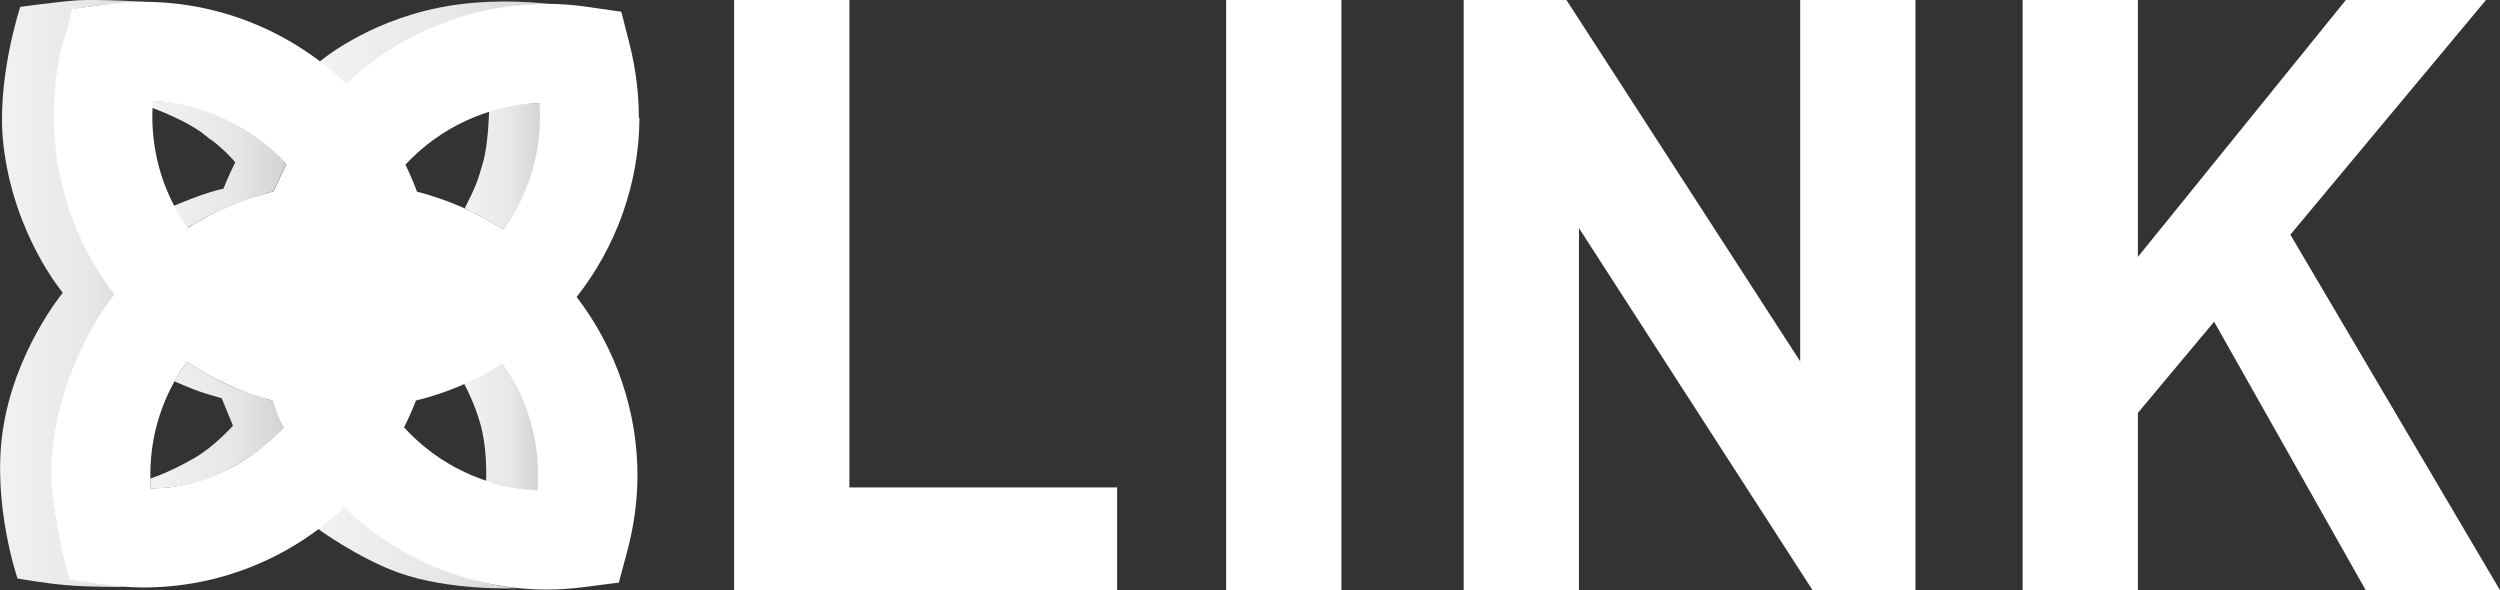
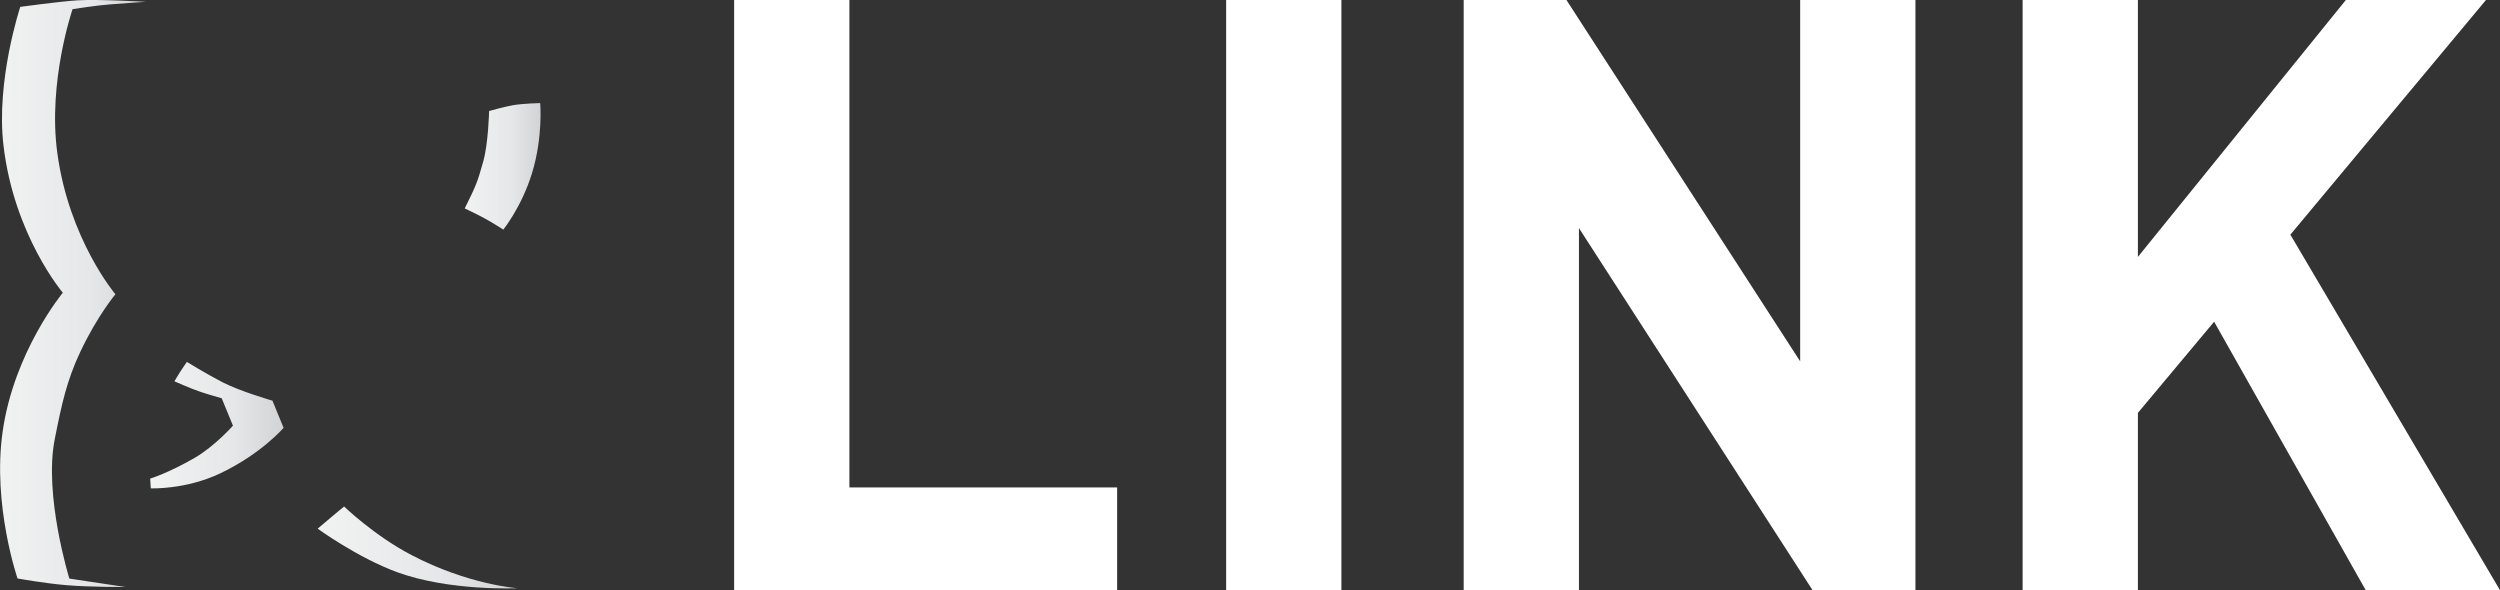
<svg xmlns="http://www.w3.org/2000/svg" xmlns:xlink="http://www.w3.org/1999/xlink" id="Layer_2" data-name="Layer 2" viewBox="0 0 163.97 38.72">
  <rect x="0" y="0" width="163.97" height="38.72" fill="#333333" stroke="none" />
  <defs>
    <style>
      .cls-1 {
        fill: url(#linear-gradient);
      }

      .cls-1, .cls-2, .cls-3, .cls-4, .cls-5, .cls-6, .cls-7, .cls-8 {
        stroke-width: 0px;
      }

      .cls-2 {
        fill: url(#linear-gradient-6);
      }

      .cls-3 {
        fill: url(#linear-gradient-5);
      }

      .cls-4 {
        fill: url(#linear-gradient-2);
      }

      .cls-5 {
        fill: url(#linear-gradient-7);
      }

      .cls-6 {
        fill: url(#linear-gradient-3);
      }

      .cls-7 {
        fill: #fff;
      }

      .cls-8 {
        fill: url(#linear-gradient-4);
      }
    </style>
    <linearGradient id="linear-gradient" x1="-1629.88" y1="-341.55" x2="-1639.46" y2="-341.55" gradientTransform="translate(-1629.88 -322.3) rotate(-180)" gradientUnits="userSpaceOnUse">
      <stop offset="0" stop-color="#f1f2f2" />
      <stop offset=".62" stop-color="#e6e7e8" />
      <stop offset="1" stop-color="#d1d3d4" />
    </linearGradient>
    <linearGradient id="linear-gradient-2" x1="-1650.71" y1="-358.2" x2="-1663.81" y2="-358.2" xlink:href="#linear-gradient" />
    <linearGradient id="linear-gradient-3" x1="-1660.31" y1="-350.3" x2="-1665.22" y2="-350.3" xlink:href="#linear-gradient" />
    <linearGradient id="linear-gradient-4" x1="-1660.36" y1="-333.2" x2="-1665.33" y2="-333.2" xlink:href="#linear-gradient" />
    <linearGradient id="linear-gradient-5" x1="-1639.73" y1="-350.18" x2="-1648.48" y2="-350.18" xlink:href="#linear-gradient" />
    <linearGradient id="linear-gradient-6" x1="-1639.85" y1="-333.1" x2="-1648.65" y2="-333.1" xlink:href="#linear-gradient" />
    <linearGradient id="linear-gradient-7" x1="-1650.82" y1="-325.13" x2="-1665.87" y2="-325.13" xlink:href="#linear-gradient" />
  </defs>
  <g id="Layer_1-2" data-name="Layer 1">
    <g>
      <path class="cls-7" d="M48.15,38.72V0h7.56v31.97h17.56v6.74h-25.12Z" />
      <path class="cls-7" d="M80.42,38.72V0h7.56v38.71h-7.56Z" />
      <path class="cls-7" d="M118.89,38.72l-15.33-23.76v23.76h-7.56V0h6.74l15.33,23.7V0h7.56v38.71h-6.74Z" />
      <path class="cls-7" d="M155.17,38.72l-9.95-17.62-5,5.98v11.63h-7.56V0h7.56v16.85L153.86,0h9.19l-12.83,15.39,13.75,23.32h-8.81Z" />
    </g>
    <g>
      <path class="cls-1" d="M4.55,37.95s-1.69-5.47-.96-9.14c.45-2.28.79-3.86,1.68-5.74,1.11-2.35,2.3-3.77,2.3-3.77,0,0-3.04-3.59-3.81-9.26C3.12,5.37,4.76.6,4.76.6c0,0,1.59-.25,2.42-.31.83-.07,2.39-.17,2.39-.17C9.58.12,6.5-.06,5.11.02,3.96.09,1.33.45,1.33.45,1.33.45-.28,5.3.23,9.55c.69,5.88,3.89,9.65,3.89,9.65,0,0-3.21,3.87-3.95,9.13-.68,4.79.98,9.61.98,9.61,0,0,1.75.32,3.21.44,1.45.13,3.86.12,3.86.12l-3.66-.55Z" />
      <path class="cls-4" d="M20.83,34.67s2.59,1.89,5.22,2.86c3.46,1.26,7.89,1.05,7.89,1.05,0,0-3.22-.22-6.96-2.18-2.45-1.28-4.41-3.18-4.41-3.18,0,0-.65.53-.89.74-.25.21-.84.71-.84.71Z" />
-       <path class="cls-6" d="M31.88,31.58s.09-1.74-.25-3.28c-.36-1.64-1.2-3.15-1.2-3.15,0,0,1.1-.52,1.58-.78.48-.26.97-.58.97-.58,0,0,1.43,1.93,2,4.37.54,2.29.3,4.05.3,4.05,0,0-.86-.07-1.58-.2-.72-.14-1.82-.43-1.82-.43Z" />
      <path class="cls-8" d="M30.48,13.67s.75.35,1.32.66c.57.31,1.21.73,1.21.73,0,0,1.2-1.48,1.88-3.69.74-2.4.54-4.61.54-4.61,0,0-1.15.03-1.78.14-.57.1-1.57.38-1.57.38,0,0-.05,2.15-.39,3.33-.37,1.3-.43,1.5-1.21,3.06Z" />
      <path class="cls-3" d="M12.26,23.73s-.3.44-.42.62c-.12.18-.4.66-.4.66,0,0,1.03.46,1.68.68.52.18,1.42.43,1.42.43l.74,1.8s-1.2,1.35-2.51,2.11c-1.75,1.01-2.92,1.36-2.92,1.36l.04.64s2.28.1,4.57-.99c2.7-1.29,4.14-2.98,4.14-2.98l-.73-1.78s-2.08-.6-3.26-1.2c-1.12-.58-2.35-1.34-2.35-1.34Z" />
-       <path class="cls-2" d="M11.38,13.52l.88,1.45s1.33-.84,2.62-1.37c1.36-.55,3.05-1.06,3.05-1.06l.84-1.79s-1.39-1.67-3.48-2.76c-2.66-1.39-5.32-1.37-5.32-1.37v.45s2.48.88,3.7,1.98c.9.58,1.76,1.59,1.76,1.59,0,0-.54,1.11-.78,1.74-1.14.21-3.27,1.13-3.27,1.13Z" />
-       <path class="cls-5" d="M20.94,4.06l1.79,1.5s1.3-1.38,4.05-2.95C31.13.12,35.99.26,35.99.26c0,0-3.57-.49-7.19.24-4.88.98-7.87,3.57-7.87,3.57Z" />
    </g>
-     <path class="cls-7" d="M41.9,7.73c0-1.59-.2-3.22-.61-4.85l-.54-2.11-2.15-.31c-.97-.14-1.8-.2-2.61-.21-5-.03-9.73,1.89-13.28,5.25C19.19,2.11,14.48.14,9.48.12c-.81,0-1.64.05-2.61.18l-2.15.28-.56,2.1c-.43,1.62-.63,3.24-.63,4.83-.02,4.28,1.38,8.44,3.97,11.8-2.48,3.12-4.19,7.94-4.14,11.82.02,1.59.42,3.74.64,4.77.22,1.03.54,2.11.54,2.11l2.15.31c.97.14,1.8.2,2.61.21,5,.03,9.73-1.89,13.28-5.25,3.52,3.4,8.23,5.36,13.23,5.39.81,0,1.64-.05,2.62-.18l2.16-.28.56-2.1c.43-1.62.65-3.25.66-4.84.02-4.27-1.41-8.43-3.99-11.79,2.62-3.33,4.1-7.47,4.12-11.75ZM35.41,7.69c-.01,2.69-.85,5.23-2.4,7.36-1.74-1.13-3.65-1.96-5.66-2.48-.23-.61-.48-1.2-.76-1.77,2.27-2.44,5.42-3.91,8.79-4.04.02.32.04.62.03.93ZM10.03,6.63c3.37.17,6.5,1.67,8.75,4.13-.3.63-.53,1.13-.84,1.79-1.94.54-3.7,1.16-5.62,2.4-1.53-2.14-2.34-4.69-2.33-7.38,0-.31.02-.62.04-.93ZM9.86,31.1c.01-2.7.85-5.23,2.4-7.36,1.96,1.21,3.28,1.9,5.61,2.54.23.61.44,1.21.73,1.78-2.06,2.1-4.98,3.96-8.71,3.97-.02-.31-.04-.62-.03-.93ZM35.25,32.16c-3.37-.17-6.5-1.66-8.75-4.13.29-.57.55-1.16.78-1.76,2.02-.49,3.93-1.31,5.68-2.42,1.53,2.14,2.34,4.69,2.33,7.38,0,.31-.02.62-.04.93Z" />
  </g>
</svg>